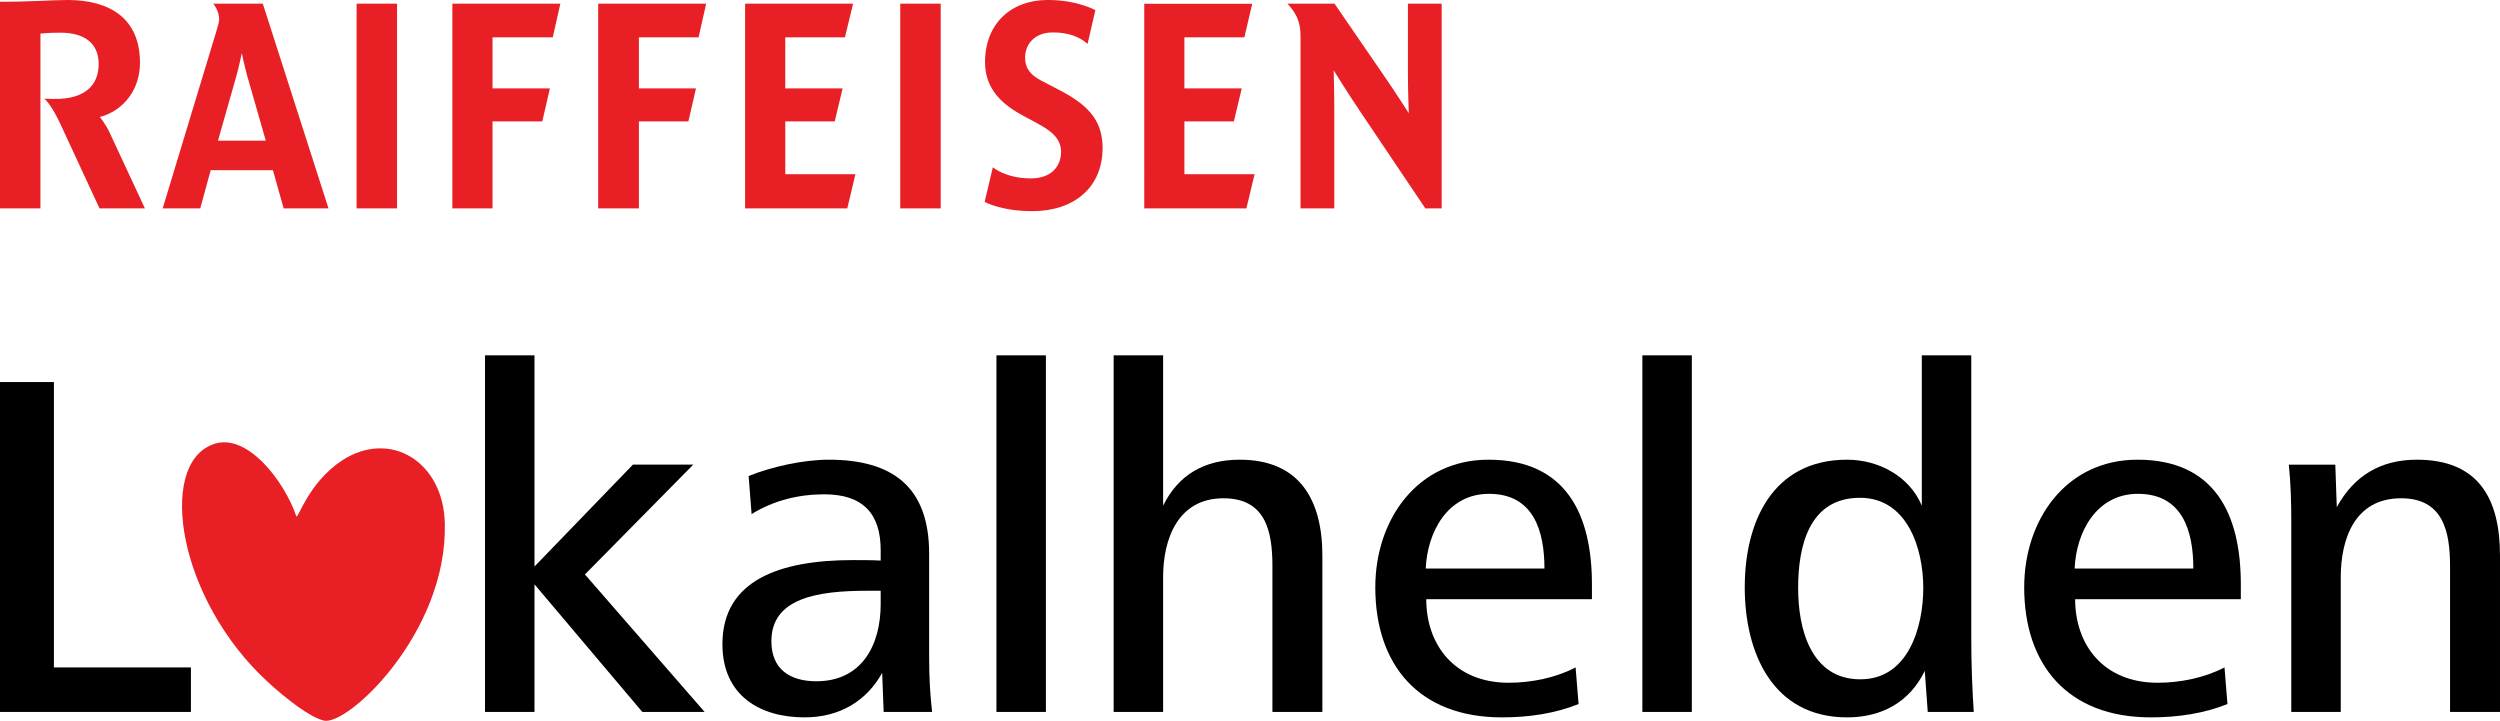
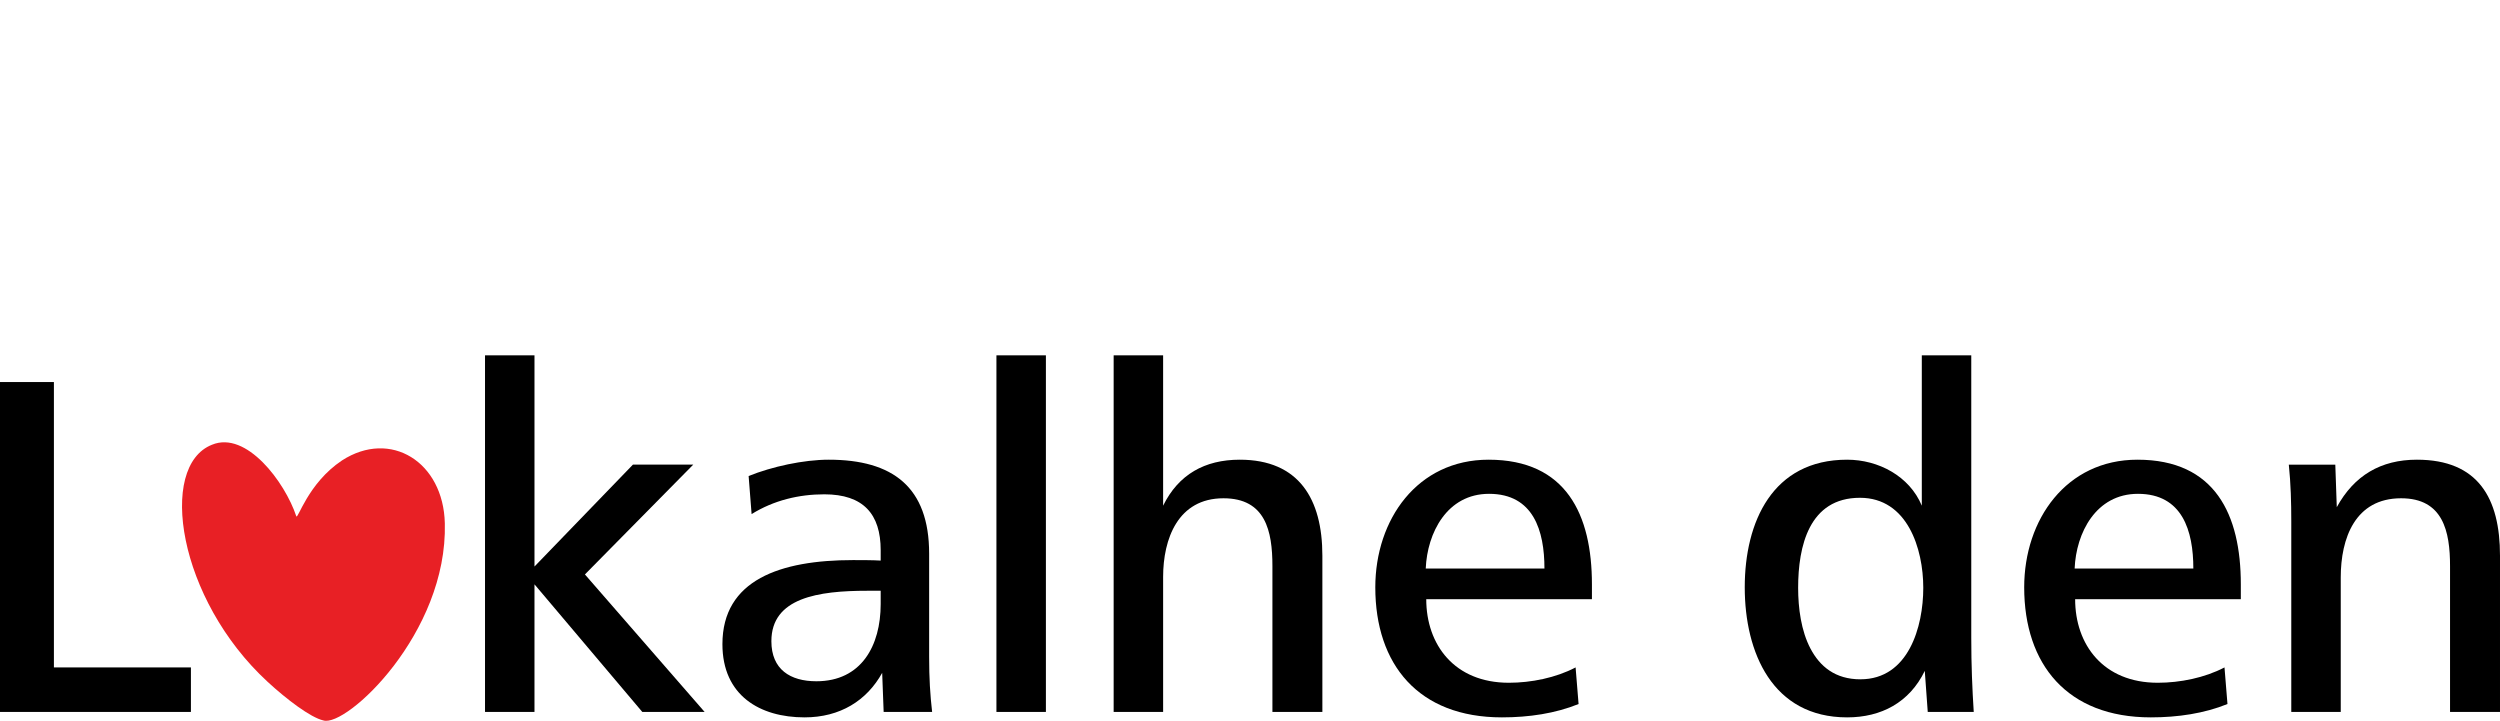
<svg xmlns="http://www.w3.org/2000/svg" id="Lokalhelden_Logo_RGB" viewBox="0 0 1387.28 400">
  <defs>
    <style>.cls-1,.cls-2{fill:#e82025;}.cls-2{fill-rule:evenodd;}</style>
  </defs>
-   <path class="cls-2" d="M550.97,92.84s7.06,6.16,21.08,6.16c11.27,0,16.75-6.65,16.75-14.76s-6.89-12.35-13.15-15.76l-8.82-4.79c-14.18-7.7-20.22-17.24-20.22-29.18,0-21.27,14.3-34.52,34.8-34.52,16.66,0,26.43,5.68,26.43,5.68l-4.32,18.66c-5.44-4.7-12.05-6.33-19.27-6.33-9.77,0-15.41,6.17-15.41,13.97,0,6.29,3.43,9.88,9.04,12.8l10.89,5.68c17.17,8.95,23.07,18.34,23.07,31.65,0,21.66-15.52,35.07-39.01,35.07-17.39,0-26.43-5.16-26.43-5.16l4.55-19.19Zm-403.48-14.77l-10.24-35.74c-1.45-5.02-3.07-12.88-3.07-12.88,0,0-1.61,7.85-3.06,12.88l-10.16,35.74h26.53Zm34.8,37.59h-24.87l-5.98-21.23h-34.52l-5.81,21.23h-20.84L120.31,16.52c.81-2.76,1.3-4.38,1.3-5.99,0-4.54-3.23-8.48-3.23-8.48h27.46l36.46,113.6Zm292.39-18.97l-4.52,18.97h-56.69V2.05h59.91l-4.52,18.68h-33.11v28.34h31.82l-4.36,18.3h-27.45v29.31h38.92ZM197.88,2.05h22.44V115.66h-22.44V2.05Zm156.66,65.32v48.28h-22.61V2.05h59.92l-4.2,18.68h-33.11v28.34h31.66l-4.2,18.3h-27.45Zm-81.23,0v48.28h-22.29V2.05h59.92l-4.2,18.68h-33.43v28.34h31.82l-4.2,18.3h-27.62Zm422.86,29.31l-4.53,18.97h-56.68V2.1h59.91l-4.36,18.63h-33.27v28.34h31.81l-4.36,18.3h-27.45v29.31h38.92ZM499.56,2.05h22.45V115.66h-22.45V2.05ZM22.45,115.66H0V.98C18.09,.98,28.91,0,37.46,0c23.26,0,40.22,10.04,40.22,34.83,0,14.89-9.04,26.55-22.29,30.12,0,0,3.39,4.05,5.49,8.74l19.54,41.97h-25.19l-21.64-46.66c-5.49-11.82-9.04-14.25-9.04-14.25,2.26,.16,4.36,.16,6.13,.16,16.31,0,24.06-7.45,24.06-19.44s-8.56-17.33-21.16-17.33c-6.62,0-11.14,.48-11.14,.48V115.66Zm777.55,0h-9.05l-36.82-54.76c-6.95-10.37-14.05-21.87-14.05-21.87,0,0,.33,11.5,.33,21.87v54.76h-18.73V20.73c0-4.86-.48-7.62-1.94-11.02-2.1-4.53-5.34-7.66-5.34-7.66h26.16l26.49,38.59c7.1,10.21,14.7,22.19,14.7,22.19,0,0-.48-11.98-.48-22.19V2.05h18.73V115.66Z" />
  <g>
    <g>
      <path d="M0,395.06V212H29.91v158.36H105.94v24.7H0Z" />
      <path d="M269.14,395.06V197.18h27.45v117.19l54.62-56.54h33.48l-60.11,60.93,66.42,76.3h-34.58l-59.83-70.81v70.81h-27.45Z" />
      <path d="M490.35,395.06l-.82-21.68c-8.51,15.37-23.33,24.7-43.09,24.7-24.7,0-45.56-12.08-45.56-40.62,0-35.68,32.11-46.66,72.45-46.66,3.57,0,11.25,0,15.37,.27v-5.76c0-20.04-9.61-31.01-31.29-31.01-14,0-27.99,3.29-40.34,10.98l-1.65-21.13c12.9-5.22,30.47-9.06,44.46-9.06,35.4,0,55.71,15.09,55.71,52.14v57.36c0,11.8,.55,20.86,1.65,30.46h-26.9Zm-9.06-67.24c-27.17,0-53.24,3.84-53.24,27.99,0,15.64,10.43,22.23,24.97,22.23,24.98,0,35.68-19.76,35.68-42.82v-7.41h-7.41Z" />
      <path d="M552.93,395.06V197.18h27.45v197.88h-27.45Z" />
      <path d="M617.98,395.06V197.18h27.45v83.43c8.51-17.29,23.05-25.52,42.54-25.52,32.93,0,45.83,21.96,45.83,53.24v86.73h-27.72v-80.96c0-19.49-3.84-37.6-27.17-37.6-25.25,0-33.48,22.51-33.48,43.64v74.93h-27.45Z" />
      <path d="M791.44,332.49c0,25.25,15.64,46.38,45.83,46.38,12.35,0,26.08-2.74,37.05-8.51l1.65,20.31c-12.9,5.22-27.45,7.41-42.54,7.41-46.38,0-70.26-29.37-70.26-72.18,0-37.6,23.33-70.81,62.85-70.81,43.09,0,57.36,30.46,57.36,69.16v8.24h-91.94Zm65.59-17.02c0-20.86-6.04-41.44-30.74-41.44-23.33,0-34.31,21.68-35.13,41.44h65.87Z" />
-       <path d="M911.37,395.06V197.18h27.45v197.88h-27.45Z" />
      <path d="M1069.73,395.06l-1.65-22.78c-8.51,17.56-24.15,25.8-43.09,25.8-41.44,0-56.81-35.95-56.81-72.18s15.37-70.81,56.81-70.81c17.29,0,34.58,9.06,41.44,25.52v-83.43h27.45v156.71c0,15.37,.55,28.27,1.37,41.17h-25.52Zm-37.33-18.11c26.62,0,34.85-29.09,34.85-50.77s-8.78-49.95-35.13-49.95c-28.27,0-34.31,26.9-34.31,49.95,0,11.25,1.65,23.88,6.86,33.76,5.22,9.88,13.72,17.02,27.72,17.02Z" />
      <path d="M1151.52,332.49c0,25.25,15.64,46.38,45.83,46.38,12.35,0,26.07-2.74,37.05-8.51l1.65,20.31c-12.9,5.22-27.45,7.41-42.54,7.41-46.38,0-70.26-29.37-70.26-72.18,0-37.6,23.33-70.81,62.85-70.81,43.09,0,57.36,30.46,57.36,69.16v8.24h-91.94Zm65.59-17.02c0-20.86-6.04-41.44-30.74-41.44-23.33,0-34.31,21.68-35.13,41.44h65.87Z" />
      <path d="M1271.46,395.06v-105.66c0-10.7-.27-20.86-1.37-31.56h25.8l.82,23.6c9.61-17.56,24.43-26.35,44.46-26.35,34.03,0,46.11,21.41,46.11,53.24v86.73h-27.72v-80.96c0-19.21-3.84-37.6-27.17-37.6-25.53,0-33.48,22.23-33.48,43.91v74.65h-27.45Z" />
    </g>
    <path class="cls-1" d="M246.84,290.39c-.79-34.09-30.12-52.32-57.07-34.88-19.02,12.68-24.58,33.3-25.37,30.92-6.34-19.02-27.74-47.56-46.77-39.64-30.12,11.89-19.02,85.61,30.91,131.59,10.3,9.51,23.78,19.81,30.92,21.4,12.68,3.96,68.96-48.36,67.38-109.39Z" />
  </g>
</svg>